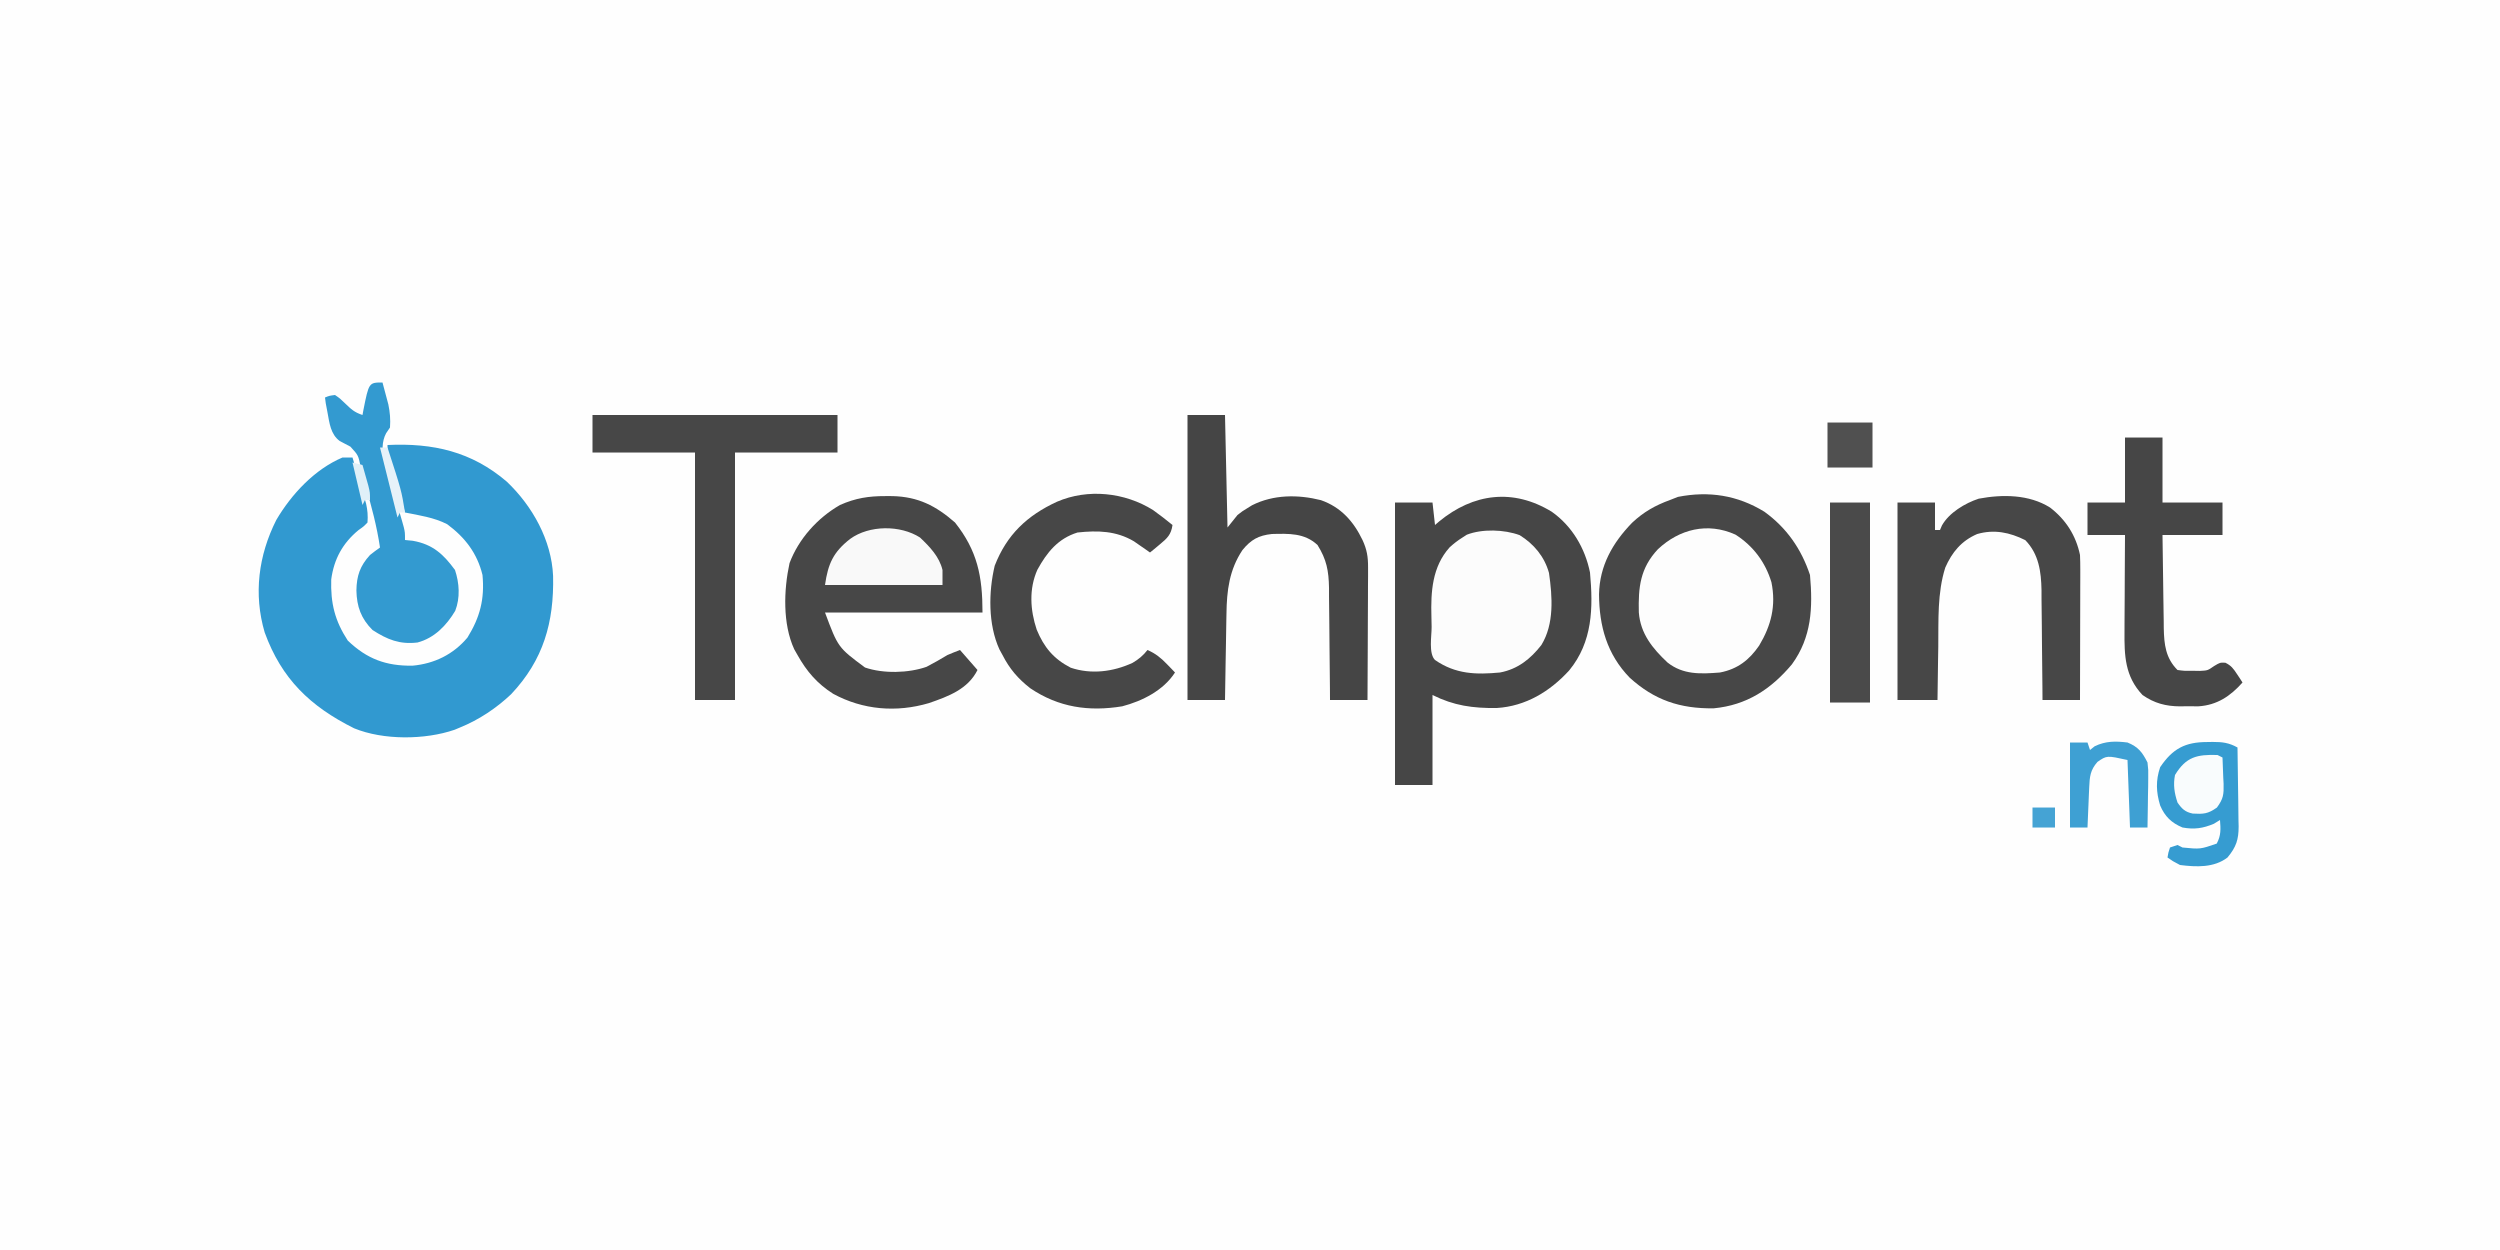
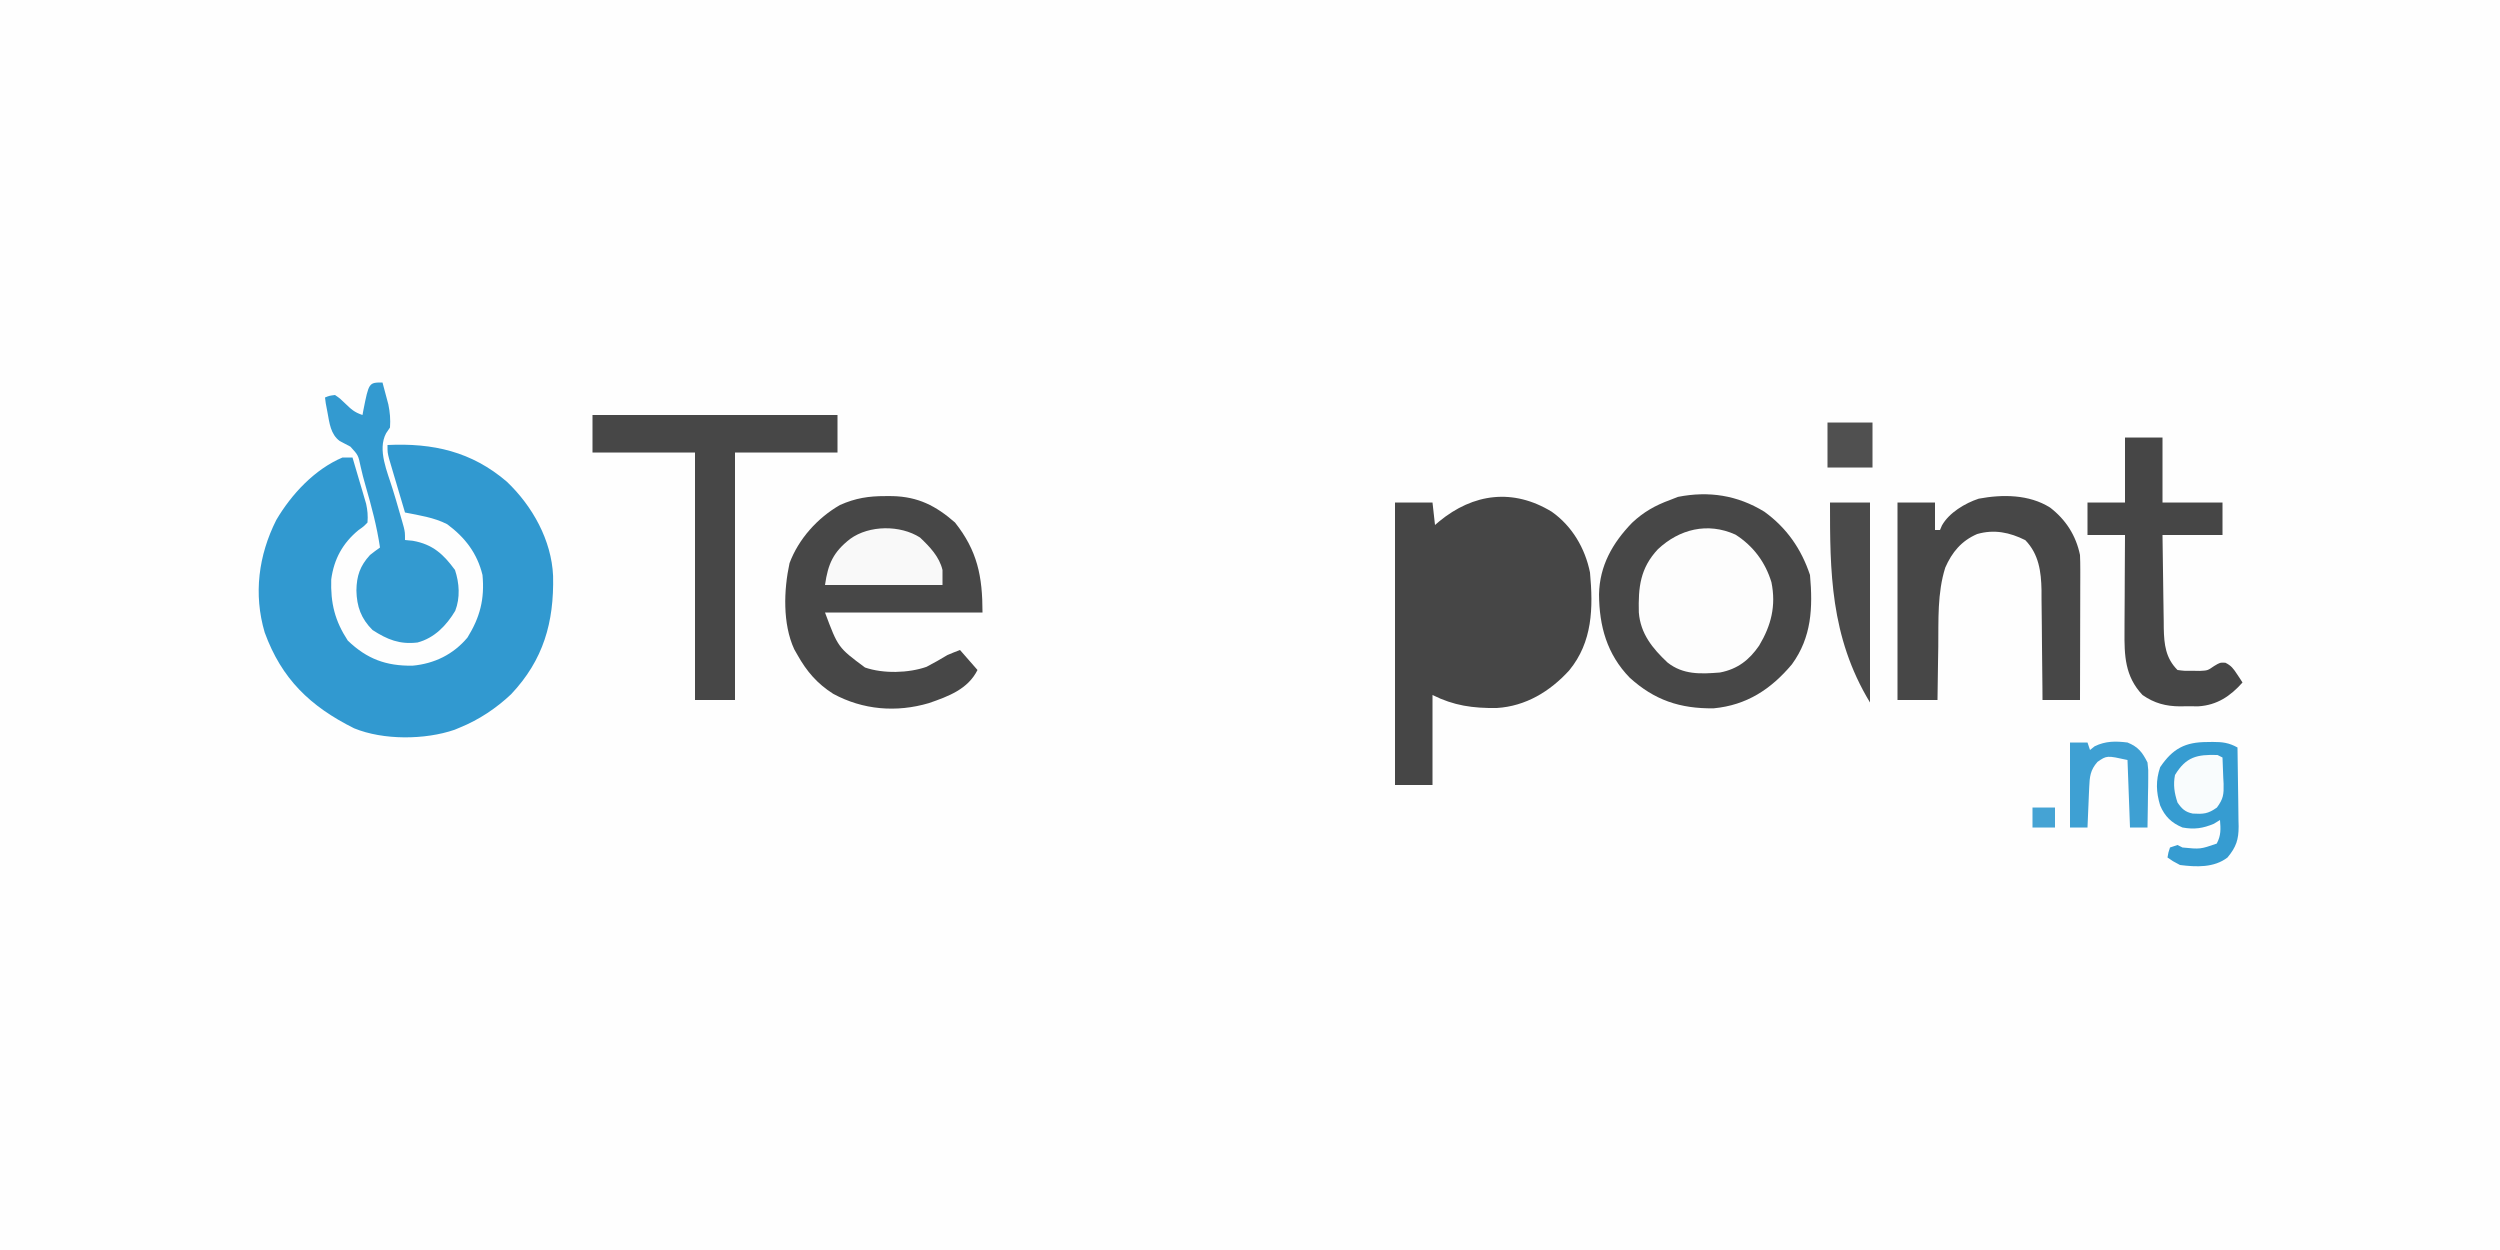
<svg xmlns="http://www.w3.org/2000/svg" width="1000" height="500">
  <rect width="100%" height="100%" fill="#333333" stroke="none" />
  <path d="M0 0 C330 0 660 0 1000 0 C1000 165 1000 330 1000 500 C670 500 340 500 0 500 C0 335 0 170 0 0 Z " fill="#FEFEFE" transform="translate(0,0)" />
  <path d="M0 0 C18.119 -0.857 33.622 2.575 47.75 14.688 C57.979 24.435 65.632 38.092 66.238 52.406 C66.641 70.891 62.395 85.979 49.426 99.711 C43.486 105.316 36.576 109.918 29 113 C28.285 113.299 27.569 113.598 26.832 113.906 C14.932 117.993 -1.665 118.104 -13.336 113.328 C-30.928 104.558 -42.353 93.573 -49.125 74.973 C-53.64 59.635 -51.609 44.145 -44.496 30.012 C-38.46 19.728 -29.139 9.706 -18 5 C-16.68 5 -15.36 5 -14 5 C-12.989 8.393 -11.993 11.79 -11 15.188 C-10.571 16.627 -10.571 16.627 -10.133 18.096 C-9.862 19.027 -9.591 19.958 -9.312 20.918 C-8.935 22.198 -8.935 22.198 -8.551 23.505 C-7.975 26.112 -7.792 28.339 -8 31 C-9.539 32.598 -9.539 32.598 -11.625 34.062 C-17.943 39.29 -21.407 45.611 -22.508 53.758 C-22.797 63.3 -21.065 70.312 -15.875 78.25 C-8.156 85.634 -0.514 88.415 10.027 88.273 C18.763 87.47 26.368 83.756 32 77 C37.048 68.83 38.89 61.573 38 52 C35.876 43.285 31.01 36.967 23.875 31.688 C18.681 29.001 12.687 28.129 7 27 C5.827 23.064 4.663 19.126 3.5 15.188 C3.166 14.068 2.832 12.948 2.488 11.795 C2.172 10.722 1.857 9.649 1.531 8.543 C1.238 7.553 0.945 6.563 0.643 5.544 C0 3 0 3 0 0 Z " fill="#3199D0" transform="translate(155,178)" />
  <path d="M0 0 C8.127 5.716 13.36 14.609 15.312 24.312 C16.61 38.476 16.369 52.067 6.992 63.473 C-0.693 71.891 -10.378 77.804 -22.008 78.516 C-31.516 78.633 -39.111 77.601 -47.688 73.312 C-47.688 85.192 -47.688 97.073 -47.688 109.312 C-52.638 109.312 -57.587 109.312 -62.688 109.312 C-62.688 72.022 -62.688 34.733 -62.688 -3.688 C-57.737 -3.688 -52.788 -3.688 -47.688 -3.688 C-47.358 -0.718 -47.028 2.252 -46.688 5.312 C-46.154 4.854 -45.62 4.395 -45.07 3.922 C-31.352 -7.375 -15.463 -9.427 0 0 Z " fill="#464646" transform="translate(620.688,204.688)" />
  <path d="M0 0 C8.931 6.455 14.781 14.904 18.25 25.312 C19.406 38.393 18.94 50.178 11 61.062 C2.634 71.013 -7.1 77.407 -20.328 78.648 C-33.721 78.791 -43.945 75.412 -53.91 66.348 C-62.984 56.968 -66.069 45.738 -66.137 33.024 C-65.922 21.607 -60.72 12.473 -52.906 4.41 C-48.304 0.091 -43.657 -2.534 -37.75 -4.688 C-36.698 -5.1 -35.646 -5.513 -34.562 -5.938 C-22.182 -8.373 -10.765 -6.606 0 0 Z " fill="#474747" transform="translate(705.75,204.688)" />
  <path d="M0 0 C0.923 0.001 1.846 0.002 2.797 0.003 C12.974 0.264 20.081 3.851 27.75 10.562 C36.702 21.879 38.75 32.033 38.75 46.562 C17.96 46.562 -2.83 46.562 -24.25 46.562 C-19.022 60.56 -19.022 60.56 -8.25 68.562 C-0.957 71.084 9.141 70.832 16.359 68.293 C19.237 66.822 21.98 65.223 24.75 63.562 C26.403 62.864 28.067 62.186 29.75 61.562 C32.06 64.203 34.37 66.843 36.75 69.562 C32.906 77.251 25.152 80.09 17.328 82.801 C4.321 86.644 -9.072 85.541 -20.965 79.09 C-27.371 75.015 -31.551 70.156 -35.25 63.562 C-35.684 62.799 -36.119 62.036 -36.566 61.25 C-41.225 51.122 -40.768 37.546 -38.438 26.824 C-34.82 17.14 -27.217 8.687 -18.25 3.562 C-12.034 0.791 -6.782 -0.017 0 0 Z " fill="#474747" transform="translate(354.25,198.438)" />
-   <path d="M0 0 C4.95 0 9.9 0 15 0 C15.33 14.85 15.66 29.7 16 45 C17.98 42.525 17.98 42.525 20 40 C21.93 38.488 21.93 38.488 23.875 37.312 C24.512 36.917 25.149 36.521 25.805 36.113 C34.339 31.785 44.182 31.757 53.375 34.062 C61.363 36.861 66.409 42.542 70 50 C71.779 53.824 72.245 56.773 72.227 60.984 C72.227 62.164 72.227 63.345 72.227 64.562 C72.216 65.827 72.206 67.091 72.195 68.395 C72.192 69.697 72.19 71 72.187 72.341 C72.179 75.792 72.16 79.243 72.137 82.693 C72.117 86.219 72.108 89.745 72.098 93.271 C72.076 100.181 72.041 107.091 72 114 C67.05 114 62.1 114 57 114 C56.991 112.406 56.981 110.812 56.972 109.17 C56.932 103.236 56.866 97.302 56.792 91.368 C56.764 88.804 56.743 86.239 56.729 83.675 C56.708 79.981 56.661 76.288 56.609 72.594 C56.608 71.454 56.607 70.314 56.606 69.14 C56.481 62.314 55.647 57.816 52 52 C46.843 47.156 40.487 47.428 33.75 47.598 C28.392 48.173 25.397 49.865 22 54 C16.712 61.909 15.699 70.245 15.586 79.527 C15.567 80.516 15.547 81.505 15.527 82.524 C15.468 85.662 15.421 88.8 15.375 91.938 C15.337 94.074 15.298 96.21 15.258 98.346 C15.162 103.564 15.078 108.782 15 114 C10.05 114 5.1 114 0 114 C0 76.38 0 38.76 0 0 Z " fill="#454545" transform="translate(475,166)" />
  <path d="M0 0 C32.34 0 64.68 0 98 0 C98 4.95 98 9.9 98 15 C84.47 15 70.94 15 57 15 C57 47.67 57 80.34 57 114 C51.72 114 46.44 114 41 114 C41 81.33 41 48.66 41 15 C27.47 15 13.94 15 0 15 C0 10.05 0 5.1 0 0 Z " fill="#474747" transform="translate(237,166)" />
  <path d="M0 0 C6.311 4.821 10.397 11.211 12 19 C12.086 20.925 12.118 22.852 12.114 24.778 C12.113 26.52 12.113 26.52 12.113 28.296 C12.108 29.544 12.103 30.792 12.098 32.078 C12.096 33.36 12.095 34.642 12.093 35.962 C12.09 39.362 12.08 42.762 12.069 46.161 C12.058 49.634 12.054 53.106 12.049 56.578 C12.038 63.385 12.021 70.193 12 77 C7.05 77 2.1 77 -3 77 C-3.009 75.442 -3.019 73.883 -3.028 72.278 C-3.068 66.468 -3.134 60.659 -3.208 54.85 C-3.236 52.341 -3.257 49.832 -3.271 47.323 C-3.293 43.706 -3.339 40.09 -3.391 36.473 C-3.392 35.36 -3.393 34.247 -3.394 33.1 C-3.533 25.625 -4.475 18.642 -9.875 13.062 C-16.117 9.941 -22.332 8.657 -29.145 10.617 C-35.405 13.323 -39.182 17.851 -41.895 24.042 C-45.117 34.264 -44.57 45.08 -44.688 55.688 C-44.721 57.757 -44.755 59.827 -44.791 61.896 C-44.875 66.931 -44.942 71.965 -45 77 C-50.28 77 -55.56 77 -61 77 C-61 50.93 -61 24.86 -61 -2 C-56.05 -2 -51.1 -2 -46 -2 C-46 1.63 -46 5.26 -46 9 C-45.34 9 -44.68 9 -44 9 C-43.617 8.105 -43.617 8.105 -43.227 7.191 C-40.368 2.085 -33.969 -1.73 -28.523 -3.527 C-19.011 -5.309 -8.385 -5.254 0 0 Z " fill="#474747" transform="translate(820,203)" />
-   <path d="M0 0 C2.651 1.912 5.222 3.872 7.742 5.953 C7.205 9.804 5.626 11.271 2.68 13.703 C1.579 14.624 1.579 14.624 0.457 15.562 C-0.109 16.021 -0.675 16.48 -1.258 16.953 C-1.838 16.543 -2.418 16.133 -3.016 15.711 C-3.797 15.172 -4.578 14.633 -5.383 14.078 C-6.149 13.544 -6.914 13.011 -7.703 12.461 C-14.823 8.259 -22.192 8.093 -30.258 8.953 C-38.08 11.387 -42.456 16.869 -46.289 23.824 C-49.732 31.49 -49.189 40.003 -46.57 47.828 C-43.662 54.856 -39.837 59.502 -32.977 63.035 C-24.785 65.801 -16 64.675 -8.258 61.109 C-5.835 59.709 -3.988 58.155 -2.258 55.953 C0.957 57.362 3.064 59.057 5.492 61.578 C6.106 62.21 6.719 62.841 7.352 63.492 C7.81 63.974 8.269 64.456 8.742 64.953 C4.108 72.115 -4.27 76.354 -12.367 78.48 C-25.733 80.666 -37.782 78.92 -49.133 71.266 C-54.07 67.416 -57.409 63.514 -60.258 57.953 C-60.669 57.202 -61.08 56.45 -61.504 55.676 C-66.037 45.746 -65.873 32.737 -63.375 22.246 C-58.559 9.822 -50.372 2.124 -38.445 -3.359 C-26.096 -8.69 -11.322 -7.114 0 0 Z " fill="#474747" transform="translate(461.258,204.047)" />
  <path d="M0 0 C4.95 0 9.9 0 15 0 C15 8.58 15 17.16 15 26 C22.92 26 30.84 26 39 26 C39 30.29 39 34.58 39 39 C31.08 39 23.16 39 15 39 C15.074 45.281 15.157 51.561 15.262 57.842 C15.296 59.976 15.324 62.111 15.346 64.246 C15.38 67.322 15.432 70.397 15.488 73.473 C15.498 74.895 15.498 74.895 15.508 76.346 C15.649 82.772 16.243 88.243 21 93 C23.726 93.359 23.726 93.359 26.812 93.312 C28.369 93.338 28.369 93.338 29.957 93.363 C33.071 93.202 33.071 93.202 35.637 91.418 C38 90 38 90 40.141 90.09 C42.454 91.222 43.346 92.418 44.75 94.562 C45.178 95.203 45.606 95.844 46.047 96.504 C46.361 96.998 46.676 97.491 47 98 C42.145 103.462 36.814 107.064 29.344 107.531 C27.729 107.542 26.114 107.531 24.5 107.5 C23.697 107.515 22.894 107.531 22.066 107.547 C16.313 107.51 11.761 106.314 7 103 C-0.057 95.502 -0.291 87.213 -0.195 77.379 C-0.192 76.279 -0.19 75.179 -0.187 74.046 C-0.176 70.551 -0.15 67.057 -0.125 63.562 C-0.115 61.186 -0.106 58.809 -0.098 56.432 C-0.076 50.621 -0.041 44.811 0 39 C-4.95 39 -9.9 39 -15 39 C-15 34.71 -15 30.42 -15 26 C-10.05 26 -5.1 26 0 26 C0 17.42 0 8.84 0 0 Z " fill="#464646" transform="translate(850,175)" />
  <path d="M0 0 C7.127 4.524 11.99 11.044 14.418 19.082 C16.315 28.462 14.327 36.349 9.484 44.43 C5.503 50.204 0.867 53.808 -6.16 55.168 C-13.836 55.787 -20.905 56.124 -27.16 51.168 C-33.158 45.539 -37.988 39.623 -38.629 31.117 C-38.872 21.114 -38.119 13.468 -31 5.859 C-22.442 -2.155 -11.198 -5.043 0 0 Z " fill="#FDFDFD" transform="translate(694.16,213.832)" />
-   <path d="M0 0 C5.696 3.541 9.944 8.614 11.727 15.141 C13.087 24.692 13.862 35.486 8.672 43.957 C4.331 49.514 -0.79 53.618 -7.875 54.938 C-17.487 55.847 -25.64 55.633 -33.875 49.938 C-36.501 47.311 -35.194 40.259 -35.225 36.704 C-35.241 35.337 -35.268 33.971 -35.307 32.605 C-35.587 22.638 -35.002 12.664 -28.031 4.878 C-26.375 3.37 -24.775 2.119 -22.875 0.938 C-22.303 0.569 -21.73 0.2 -21.141 -0.18 C-14.987 -2.578 -6.17 -2.28 0 0 Z " fill="#FCFCFC" transform="translate(607.875,214.062)" />
  <path d="M0 0 C0.509 1.873 1.007 3.748 1.5 5.625 C1.778 6.669 2.057 7.713 2.344 8.789 C2.998 11.99 3.227 14.744 3 18 C2.484 18.763 1.969 19.526 1.438 20.312 C-2.12 26.963 1.998 35.818 4.05 42.607 C4.493 44.061 4.938 45.515 5.383 46.969 C6.231 49.761 7.031 52.564 7.812 55.375 C8.046 56.208 8.279 57.04 8.52 57.898 C9 60 9 60 9 63 C10.031 63.103 11.062 63.206 12.125 63.312 C20.061 64.721 24.349 68.646 29 75 C30.745 80.234 31.125 86.116 29.094 91.324 C25.624 97.163 20.735 102.236 14 104 C6.896 104.843 1.97 102.864 -4 99 C-8.59 94.41 -10.294 89.623 -10.438 83.188 C-10.343 77.31 -8.979 73.345 -5 69 C-3.692 67.967 -2.363 66.959 -1 66 C-2.246 57.556 -4.415 49.447 -6.789 41.266 C-7.511 38.777 -8.149 36.33 -8.711 33.797 C-9.699 29.065 -9.699 29.065 -12.855 25.645 C-14.275 24.887 -15.699 24.14 -17.129 23.402 C-20.767 20.676 -21.21 16.27 -22 12 C-22.227 10.804 -22.454 9.607 -22.688 8.375 C-22.791 7.591 -22.894 6.808 -23 6 C-21.254 5.289 -21.254 5.289 -19 5 C-16.965 6.398 -16.965 6.398 -14.938 8.375 C-12.492 10.732 -11.267 11.911 -8 13 C-7.89 12.397 -7.781 11.793 -7.668 11.172 C-5.452 0 -5.452 0 0 0 Z " fill="#339AD0" transform="translate(153,153)" />
-   <path d="M0 0 C5.28 0 10.56 0 16 0 C16 26.4 16 52.8 16 80 C10.72 80 5.44 80 0 80 C0 53.6 0 27.2 0 0 Z " fill="#4A4A4A" transform="translate(732,201)" />
+   <path d="M0 0 C5.28 0 10.56 0 16 0 C16 26.4 16 52.8 16 80 C0 53.6 0 27.2 0 0 Z " fill="#4A4A4A" transform="translate(732,201)" />
  <path d="M0 0 C0.721 -0.012 1.441 -0.024 2.184 -0.037 C6.1 -0.048 8.727 0.286 12.125 2.188 C12.224 7.489 12.297 12.791 12.345 18.093 C12.365 19.895 12.392 21.698 12.427 23.5 C12.476 26.096 12.498 28.692 12.516 31.289 C12.536 32.089 12.557 32.89 12.578 33.714 C12.58 39.016 11.627 41.973 8.125 46.188 C2.739 50.331 -4.372 50.018 -10.875 49.188 C-13.777 47.664 -13.777 47.664 -15.875 46.188 C-15.562 44.25 -15.562 44.25 -14.875 42.188 C-13.39 41.693 -13.39 41.693 -11.875 41.188 C-11.215 41.517 -10.555 41.847 -9.875 42.188 C-2.751 42.889 -2.751 42.889 3.812 40.625 C5.568 37.365 5.405 34.831 5.125 31.188 C4.321 31.683 3.516 32.178 2.688 32.688 C-1.723 34.544 -5.16 35.04 -9.875 34.188 C-14.273 32.357 -16.954 29.758 -18.812 25.375 C-20.425 20.057 -20.629 15.404 -18.812 10.062 C-13.797 2.621 -8.79 0.008 0 0 Z " fill="#369CD1" transform="translate(882.875,296.812)" />
  <path d="M0 0 C3.891 3.691 7.735 7.66 9 13 C9 14.98 9 16.96 9 19 C-6.51 19 -22.02 19 -38 19 C-36.788 10.514 -34.7 5.836 -27.938 0.562 C-20.303 -4.986 -7.878 -5.042 0 0 Z " fill="#F9F9F9" transform="translate(368,215)" />
  <path d="M0 0 C2.31 0 4.62 0 7 0 C7.33 0.99 7.66 1.98 8 3 C8.619 2.505 9.238 2.01 9.875 1.5 C14.284 -0.616 18.188 -0.579 23 0 C27.296 1.737 28.951 3.912 31 8 C31.341 10.954 31.341 10.954 31.293 14.176 C31.283 15.333 31.274 16.49 31.264 17.682 C31.239 18.88 31.213 20.078 31.188 21.312 C31.167 23.139 31.167 23.139 31.146 25.002 C31.111 28.002 31.062 31.001 31 34 C28.69 34 26.38 34 24 34 C23.67 25.09 23.34 16.18 23 7 C14.728 5.176 14.728 5.176 11 7.75 C8.11 11.001 7.862 13.693 7.684 17.887 C7.642 18.825 7.6 19.762 7.557 20.729 C7.517 21.705 7.478 22.681 7.438 23.688 C7.394 24.676 7.351 25.664 7.307 26.682 C7.201 29.121 7.099 31.56 7 34 C4.69 34 2.38 34 0 34 C0 22.78 0 11.56 0 0 Z " fill="#3EA0D3" transform="translate(828,297)" />
  <path d="M0 0 C0.66 0.33 1.32 0.66 2 1 C2.135 3.731 2.234 6.455 2.312 9.188 C2.354 9.956 2.396 10.725 2.439 11.518 C2.531 15.764 2.376 17.493 -0.234 21.016 C-3.799 23.573 -5.673 23.669 -9.91 23.43 C-12.959 22.803 -14.264 21.532 -16 19 C-17.253 15.242 -17.767 11.885 -17 8 C-12.582 0.687 -8.138 -0.258 0 0 Z " fill="#F9FCFD" transform="translate(887,302)" />
  <path d="M0 0 C5.94 0 11.88 0 18 0 C18 5.94 18 11.88 18 18 C12.06 18 6.12 18 0 18 C0 12.06 0 6.12 0 0 Z " fill="#505050" transform="translate(731,169)" />
-   <path d="M0 0 C0.99 0 1.98 0 3 0 C8.574 17.149 8.574 17.149 10 26 C9.34 26 8.68 26 8 26 C7.67 26.66 7.34 27.32 7 28 C4.667 18.667 2.333 9.333 0 0 Z " fill="#E6F2F9" transform="translate(152,179)" />
  <path d="M0 0 C2.97 0 5.94 0 9 0 C9 2.64 9 5.28 9 8 C6.03 8 3.06 8 0 8 C0 5.36 0 2.72 0 0 Z " fill="#45A3D4" transform="translate(813,323)" />
-   <path d="M0 0 C1.32 0.33 2.64 0.66 4 1 C4.505 2.769 5.004 4.541 5.5 6.312 C5.778 7.299 6.057 8.285 6.344 9.301 C7 12 7 12 7 15 C6.34 15 5.68 15 5 15 C4.67 15.66 4.34 16.32 4 17 C2.68 11.39 1.36 5.78 0 0 Z " fill="#E0F0F8" transform="translate(141,185)" />
</svg>